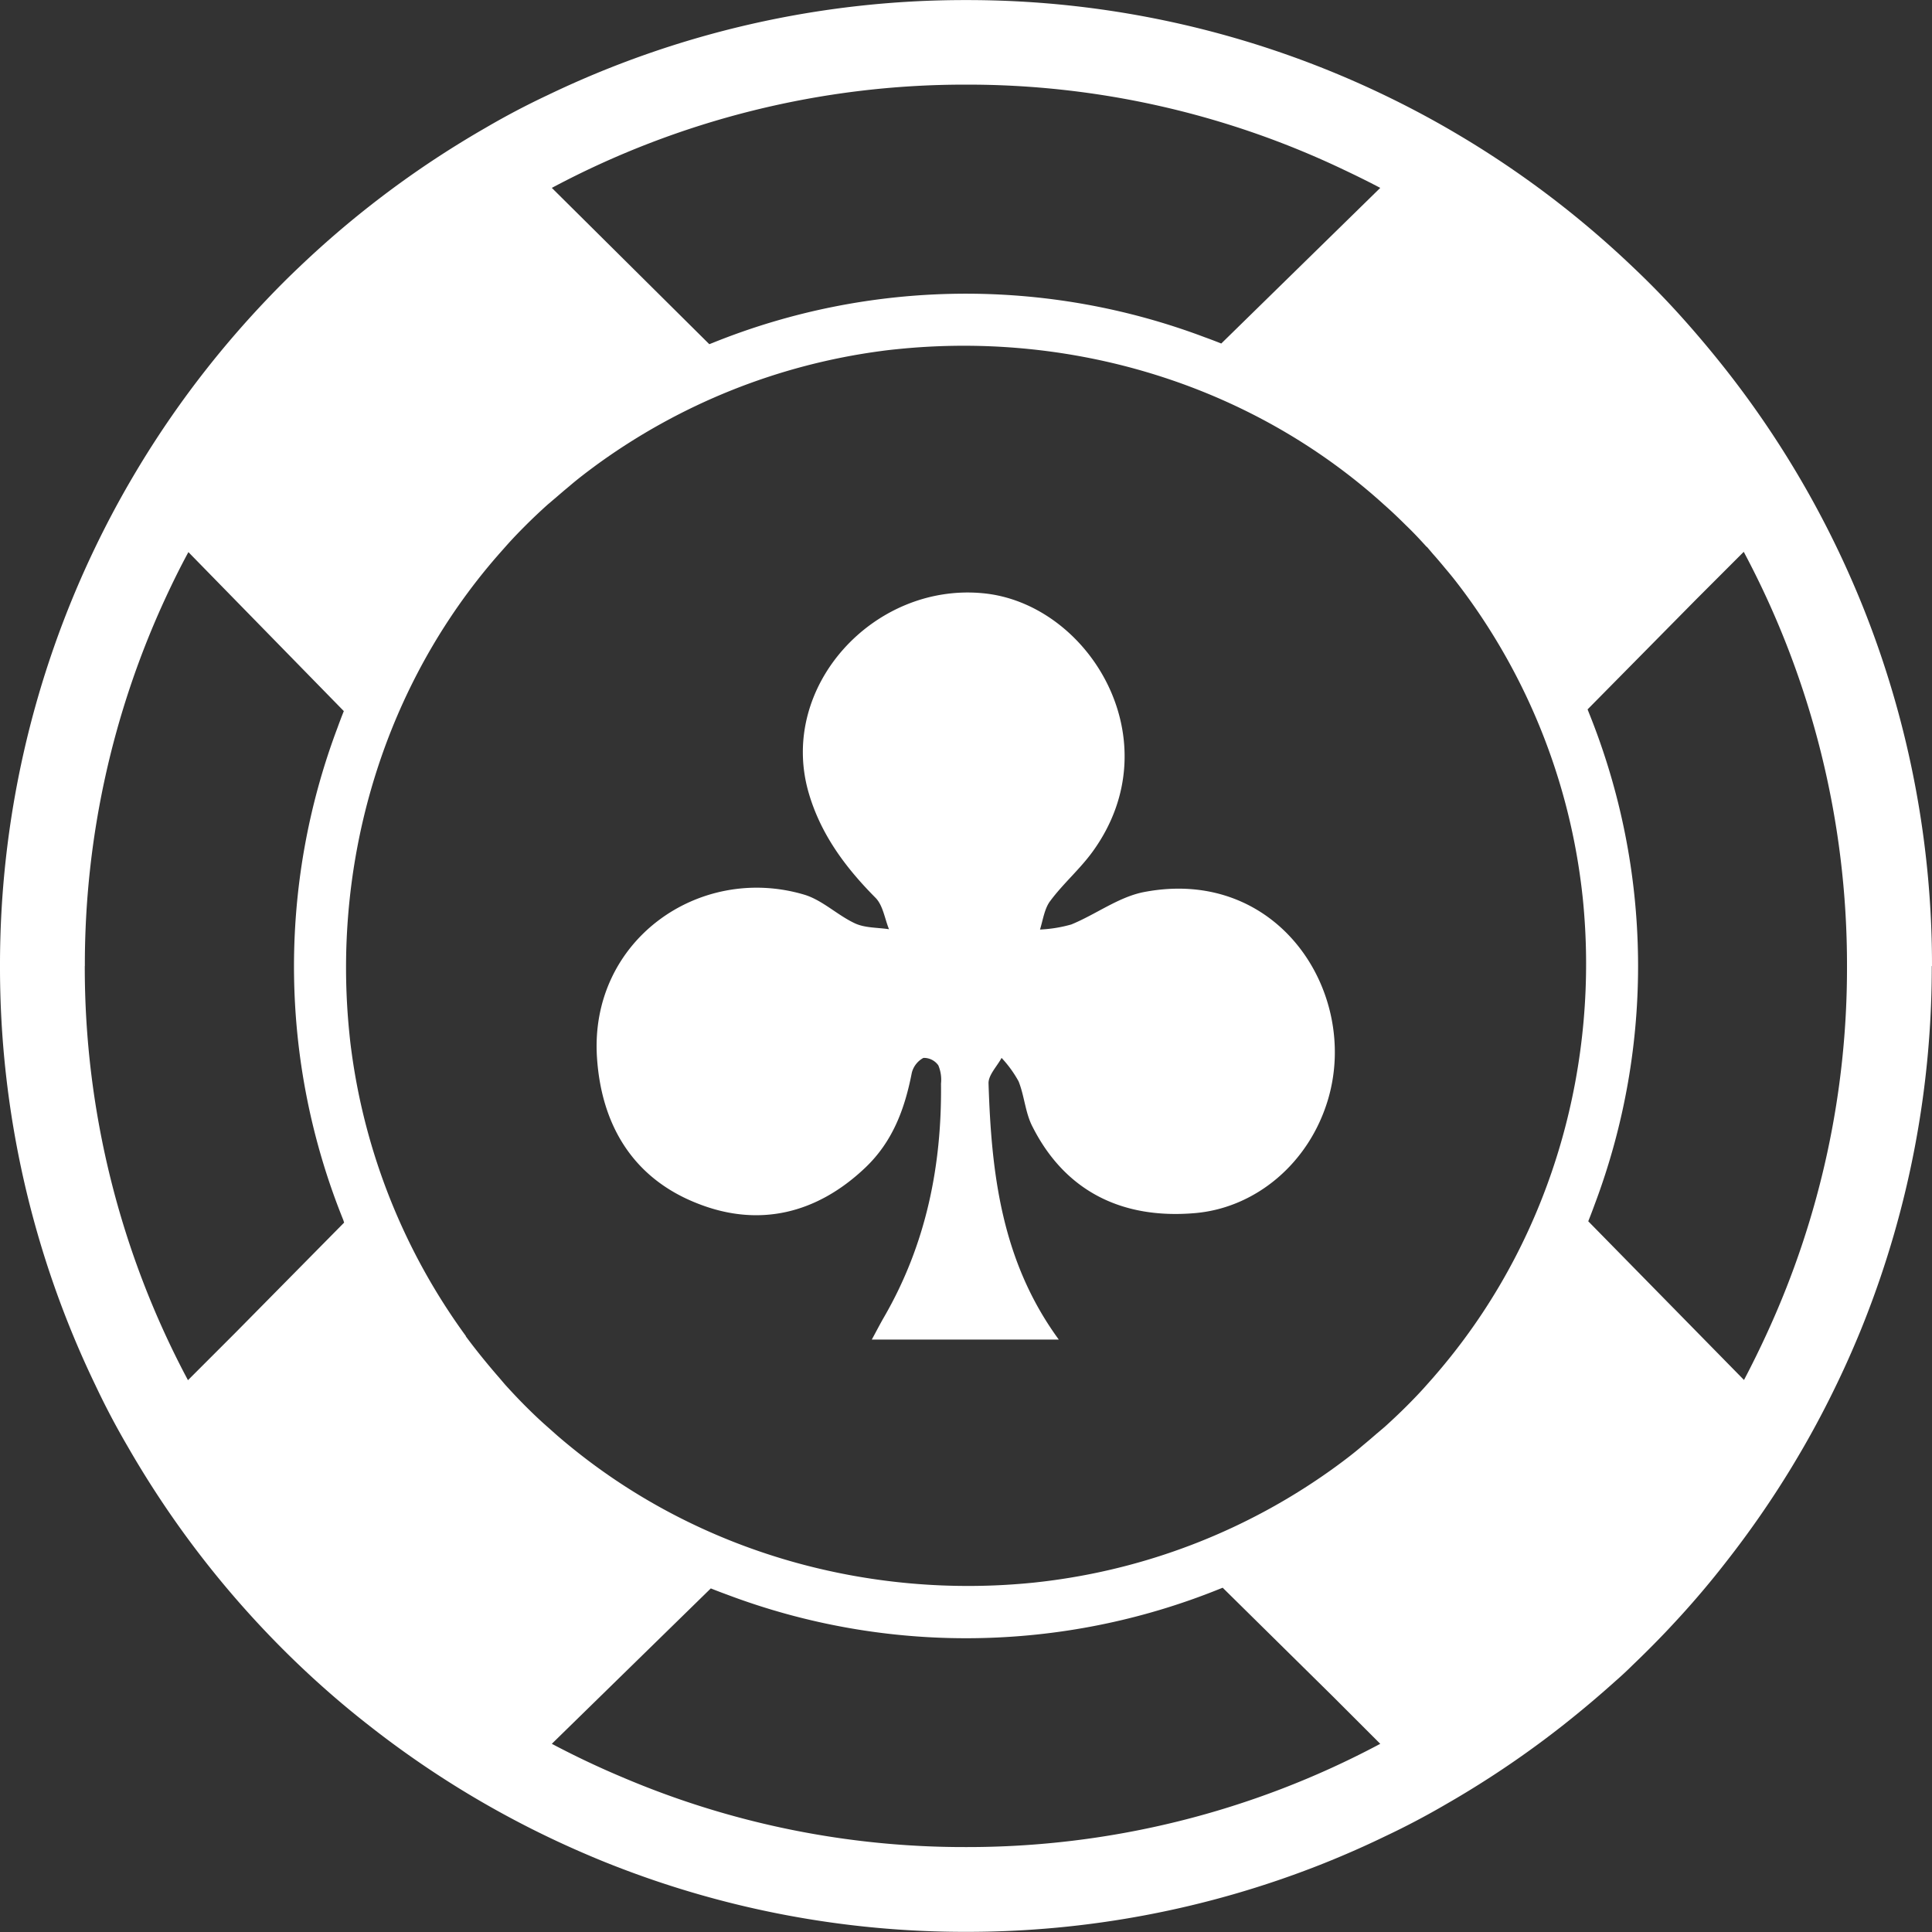
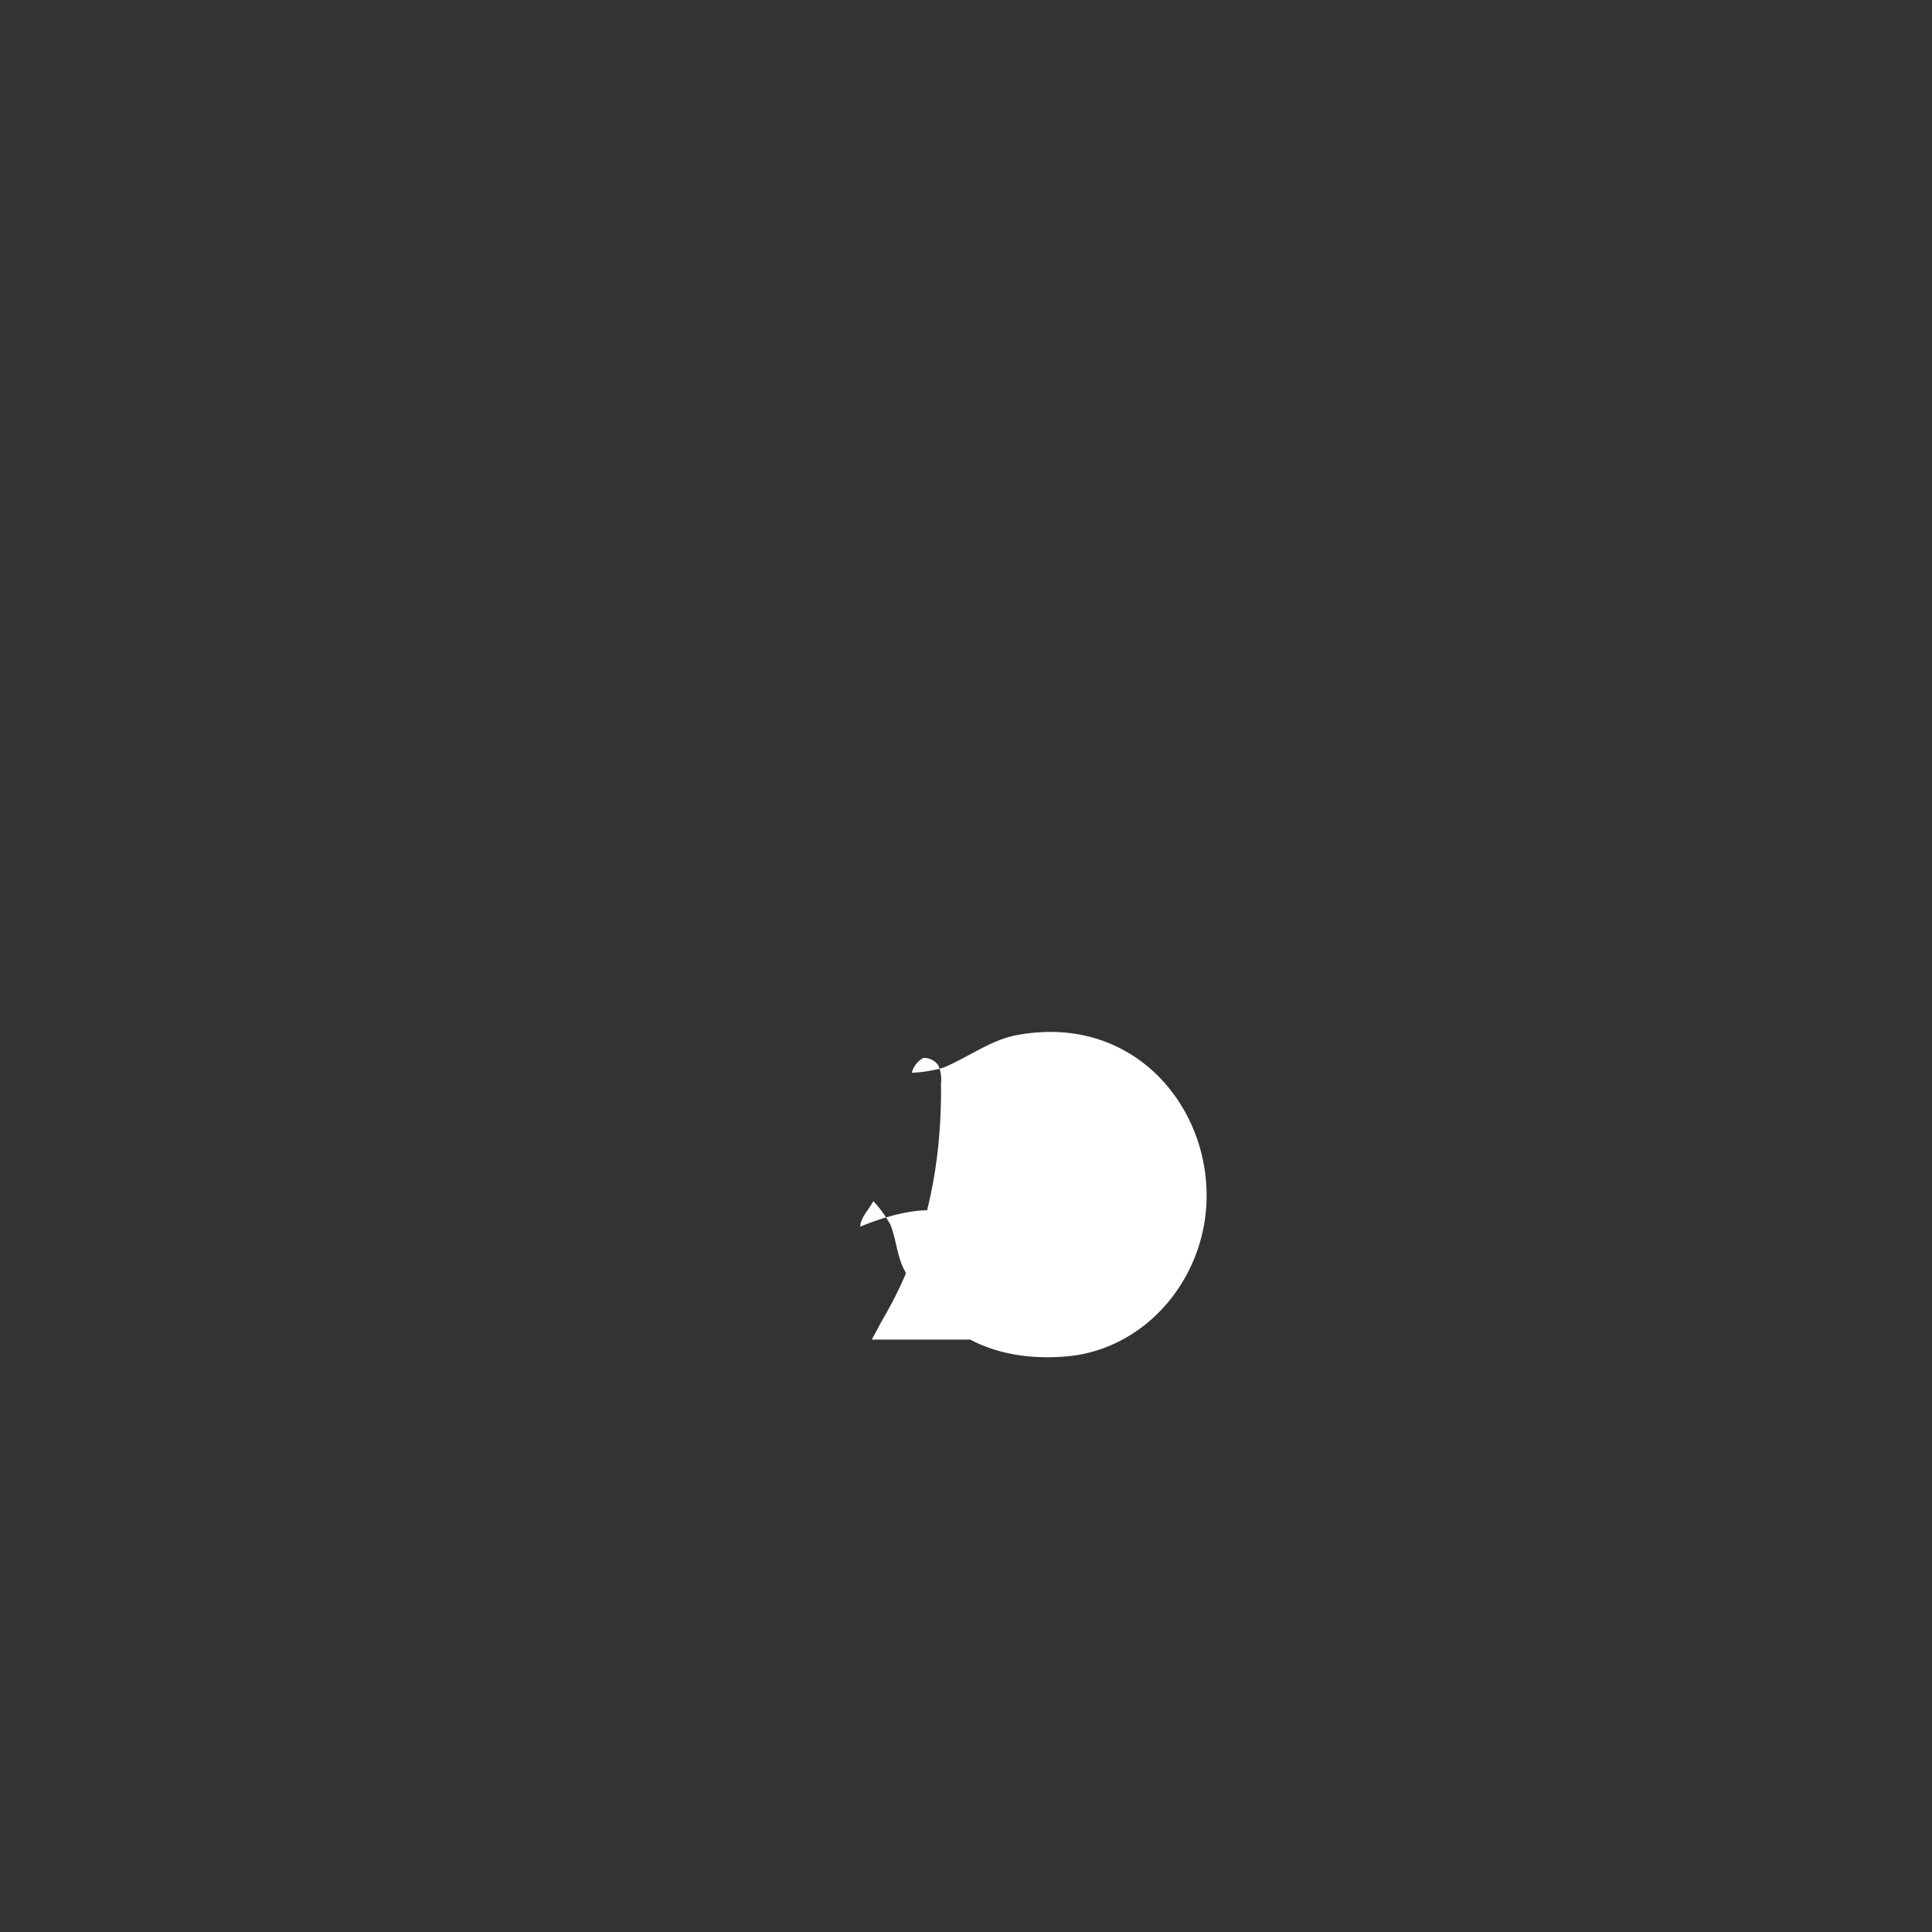
<svg xmlns="http://www.w3.org/2000/svg" id="Layer_1" data-name="Layer 1" width="3.6in" height="3.6in" viewBox="0 0 259.33 259.33">
  <rect x="0" y="0" width="259.33" height="259.33" fill="#333333" stroke="none" />
  <defs>
    <style>.cls-1{fill:#fff;}</style>
  </defs>
  <title>gaming &amp;amp; hotel research</title>
-   <path class="cls-1" d="M-241.07,378.7h-25.1c0.58-1.06,1.11-2.1,1.69-3.1,5.58-9.68,7.72-20.19,7.6-31.25a5,5,0,0,0-.36-2.46,2.37,2.37,0,0,0-2-1,3.14,3.14,0,0,0-1.56,2c-0.94,4.83-2.55,9.23-6.26,12.75-6.54,6.21-14.3,8-22.4,4.83-8.58-3.31-13-10.35-13.6-19.66-1-15.68,13.71-26,27.79-21.84,2.45,0.72,4.48,2.77,6.86,3.87,1.35,0.62,3,.54,4.55.78-0.58-1.43-.81-3.22-1.82-4.23-4.07-4.1-7.4-8.59-9-14.21-4-14.15,8.74-28,23.32-26.67,14.29,1.26,25.66,19.79,14.82,34.71-1.69,2.33-3.93,4.26-5.65,6.57-0.79,1-1,2.57-1.4,3.87a18.25,18.25,0,0,0,4.2-.68c3.3-1.35,6.35-3.69,9.75-4.35,18-3.46,28.92,13.47,24.73,27.77-2.52,8.59-9.69,14.6-17.83,15.32-9.91.87-17.49-3-21.83-11.54-1-1.88-1.1-4.16-1.9-6.15a15.6,15.6,0,0,0-2.28-3.14c-0.61,1.14-1.78,2.3-1.75,3.42C-250.12,356.35-248.77,368.17-241.07,378.7Z" transform="translate(383.19 -198.89)" />
-   <path class="cls-1" d="M-123.86,328.56a129.33,129.33,0,0,0-9-47.54q-0.58-1.47-1.2-2.93a129.58,129.58,0,0,0-17.47-29.58q-2.89-3.67-6-7.13t-6.52-6.68q-4.5-4.29-9.41-8.15a130,130,0,0,0-12.82-8.88q-1.34-.81-2.69-1.59-4.07-2.34-8.33-4.39a129.15,129.15,0,0,0-56.22-12.79,129.15,129.15,0,0,0-56.22,12.79q-4.25,2-8.33,4.39-1.36.78-2.69,1.59a130,130,0,0,0-12.82,8.88q-4.9,3.85-9.41,8.15-1.13,1.07-2.23,2.17t-2.17,2.23q-4.29,4.5-8.15,9.41a130,130,0,0,0-8.88,12.82q-0.81,1.34-1.59,2.69-2.34,4.07-4.39,8.33a129.15,129.15,0,0,0-12.79,56.22,129.15,129.15,0,0,0,12.79,56.22q2,4.25,4.39,8.33,0.78,1.36,1.59,2.69a130,130,0,0,0,8.88,12.82q3.85,4.9,8.15,9.41,3.22,3.38,6.68,6.52t7.13,6A129.58,129.58,0,0,0-304,448q1.45,0.62,2.93,1.2a129.33,129.33,0,0,0,47.54,9h0a129.33,129.33,0,0,0,47.54-9q1.47-.58,2.93-1.2,2.91-1.23,5.74-2.6,4.25-2,8.33-4.39,1.36-.78,2.69-1.59a130,130,0,0,0,12.82-8.88q3.67-2.89,7.13-6,1.15-1,2.28-2.12,2.25-2.15,4.4-4.4,1.07-1.13,2.12-2.28,3.14-3.45,6-7.13a130,130,0,0,0,8.88-12.82q0.81-1.34,1.59-2.69,2.34-4.07,4.39-8.33,1.37-2.83,2.6-5.74,0.62-1.45,1.2-2.93a129.33,129.33,0,0,0,9-47.54h0Zm-80.46,98h0l6.4,6.4a117.73,117.73,0,0,1-55.6,13.86,116.94,116.94,0,0,1-46.17-9.39q-4.76-2-9.43-4.47l21.34-20.86q1.1,0.44,2.2.84a90.83,90.83,0,0,0,66.1-.77l0.41-.16Zm-104.8-202.45a117.73,117.73,0,0,1,55.6-13.86,117.22,117.22,0,0,1,50.67,11.41c1.65,0.78,3.3,1.59,4.93,2.45L-219.26,245q-1.1-.44-2.21-0.84a90.83,90.83,0,0,0-66.1.77l-0.41.16Zm117.45,48.17,0.85,1,0.1,0.11c0.54,0.61,1.06,1.23,1.58,1.86,1,1.17,1.9,2.35,2.78,3.55v0A83.68,83.68,0,0,1-171,317.24v0c0.1,0.73.18,1.46,0.26,2.18,2.24,21.93-3.86,44.79-18.54,62.57-0.45.55-.91,1.09-1.38,1.63l-0.1.12-0.94,1.06c-0.88,1-1.78,1.93-2.72,2.87h0c-0.93.93-1.89,1.83-2.86,2.71l-1,.85-0.11.09c-0.62.54-1.24,1.07-1.87,1.59-1.16,1-2.33,1.89-3.53,2.77l0,0a83.68,83.68,0,0,1-38.43,15.38h0c-0.73.1-1.46,0.18-2.18,0.26-21.93,2.24-44.79-3.86-62.57-18.54-0.55-.45-1.09-0.91-1.63-1.38l-0.12-.11-1.06-.94c-1-.88-1.94-1.78-2.88-2.72h0c-0.94-.94-1.84-1.9-2.72-2.87l-0.85-1-0.09-.1c-0.54-.62-1.07-1.25-1.59-1.88-0.95-1.15-1.87-2.32-2.75-3.51l0-.05a83.68,83.68,0,0,1-15.38-38.42v0c-0.1-.72-0.18-1.45-0.25-2.17-2.24-21.93,3.86-44.8,18.54-62.57,0.45-.54.91-1.09,1.38-1.62l0.1-.12,0.94-1.06c0.88-1,1.78-1.93,2.72-2.87h0c0.93-.93,1.89-1.83,2.86-2.71l1-.85,0.11-.09c0.62-.54,1.24-1.07,1.87-1.59,1.16-1,2.33-1.88,3.53-2.77l0,0A83.68,83.68,0,0,1-264.85,246h0c0.72-.1,1.45-0.18,2.17-0.25,21.93-2.24,44.8,3.86,62.57,18.54,0.54,0.45,1.09.91,1.62,1.38l0.12,0.1,1.06,0.95c1,0.88,1.93,1.78,2.87,2.71h0l0,0C-193.44,270.39-192.55,271.35-191.68,272.31Zm-180.13,56.25A117.14,117.14,0,0,1-360.9,279c0.93-2,1.91-4,3-6l20.86,21.34q-0.44,1.1-.84,2.21a90.83,90.83,0,0,0,.77,66.1L-337,363l-14.56,14.75-6.4,6.4A117.73,117.73,0,0,1-371.81,328.56Zm222.71,55.6L-170,362.82q0.44-1.1.84-2.2a90.83,90.83,0,0,0-.77-66.1l-0.16-.41,14.56-14.75h0l6.4-6.4a117.73,117.73,0,0,1,13.86,55.6,117.09,117.09,0,0,1-10.61,49q-1.52,3.34-3.25,6.63h0Z" transform="translate(383.19 -198.89)" />
+   <path class="cls-1" d="M-241.07,378.7h-25.1c0.58-1.06,1.11-2.1,1.69-3.1,5.58-9.68,7.72-20.19,7.6-31.25a5,5,0,0,0-.36-2.46,2.37,2.37,0,0,0-2-1,3.14,3.14,0,0,0-1.56,2a18.25,18.25,0,0,0,4.2-.68c3.3-1.35,6.35-3.69,9.75-4.35,18-3.46,28.92,13.47,24.73,27.77-2.52,8.59-9.69,14.6-17.83,15.32-9.91.87-17.49-3-21.83-11.54-1-1.88-1.1-4.16-1.9-6.15a15.6,15.6,0,0,0-2.28-3.14c-0.61,1.14-1.78,2.3-1.75,3.42C-250.12,356.35-248.77,368.17-241.07,378.7Z" transform="translate(383.19 -198.89)" />
</svg>